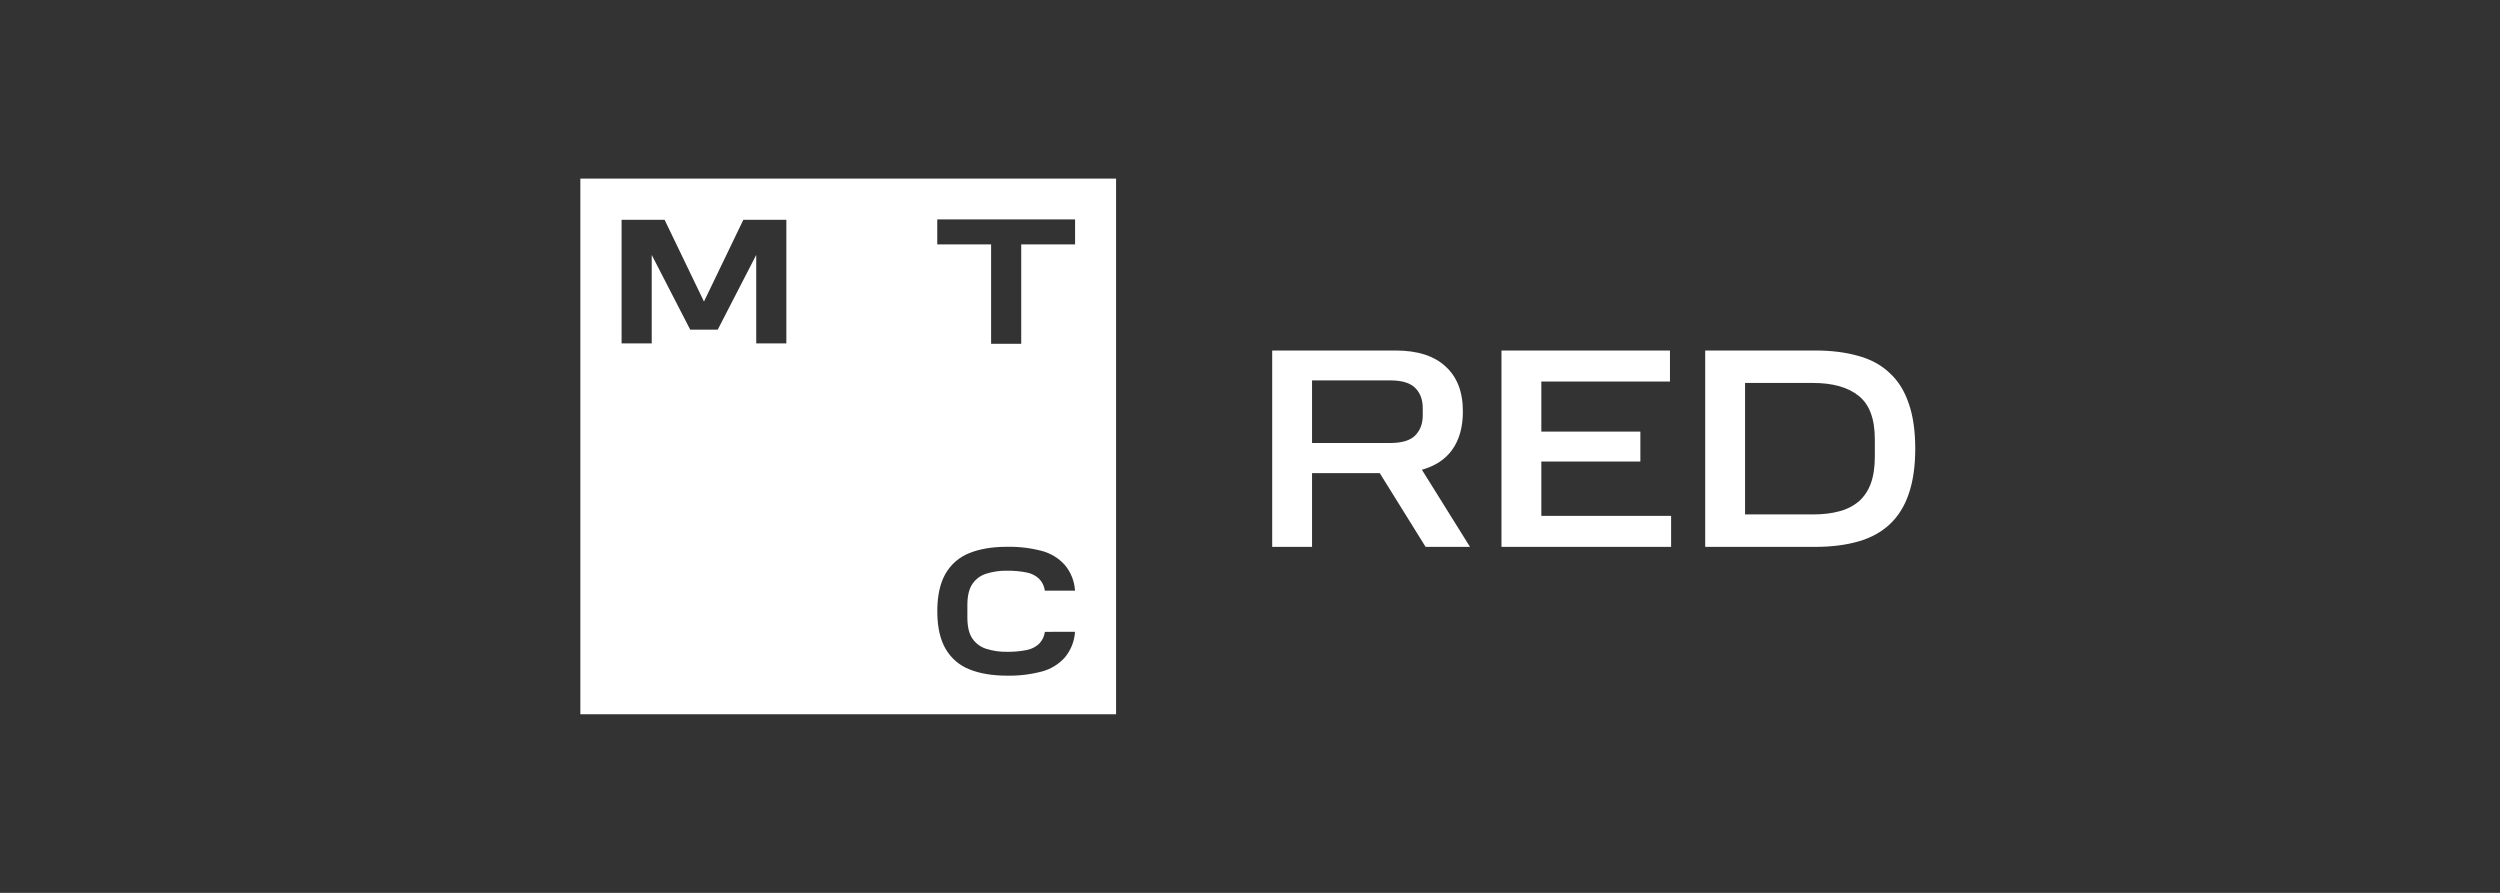
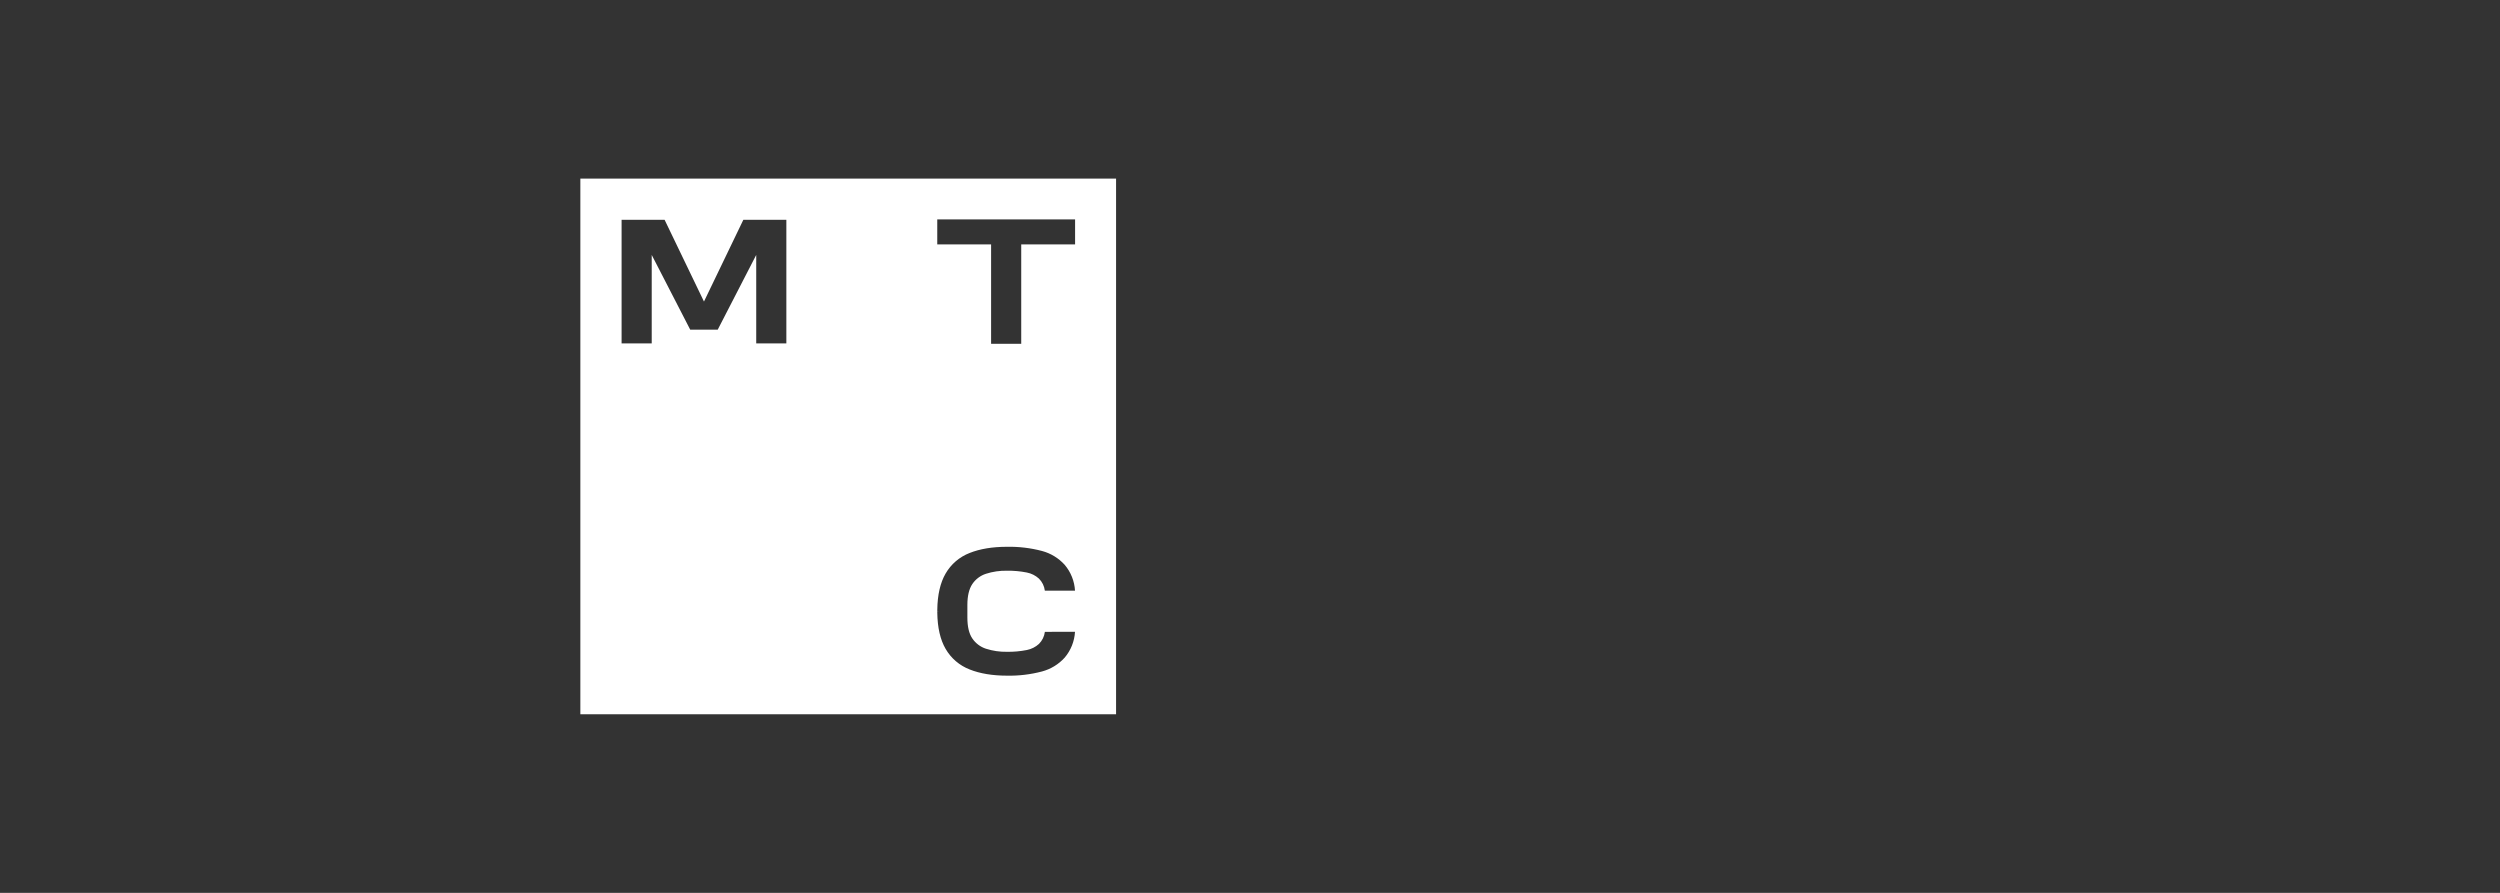
<svg xmlns="http://www.w3.org/2000/svg" width="280" height="100" viewBox="0 0 280 100" fill="none">
  <rect x="0" y="0" width="280" height="100" fill="#333333" stroke="none" />
  <g clip-path="url(#clip0_2483_1281)">
    <path fill-rule="evenodd" clip-rule="evenodd" d="M65 20H125V80H65V20ZM104.973 27.372V24.575H120.41V27.372H114.378V38.506H111.003V27.372H104.973ZM78.845 33.774L83.255 24.616H88.072V38.461H84.697V28.552L80.384 36.924H77.306L72.993 28.552V38.461H69.618V24.616H74.435L78.845 33.774ZM116.364 72.118C116.729 71.754 116.962 71.279 117.026 70.767L120.401 70.76C120.339 71.825 119.934 72.841 119.244 73.655C118.564 74.405 117.683 74.943 116.705 75.204C115.424 75.542 114.103 75.701 112.779 75.674C111.163 75.674 109.756 75.44 108.607 74.981C107.469 74.543 106.516 73.728 105.907 72.672C105.311 71.651 104.997 70.286 104.977 68.613V68.459H105.157L104.977 68.452V68.3C104.997 66.627 105.311 65.263 105.905 64.241C106.514 63.184 107.467 62.369 108.605 61.931C109.756 61.473 111.161 61.241 112.779 61.241C114.103 61.214 115.424 61.371 116.705 61.709C117.683 61.97 118.564 62.508 119.244 63.258C119.933 64.072 120.34 65.088 120.401 66.153H117.022C116.96 65.641 116.726 65.167 116.36 64.803C115.981 64.457 115.514 64.222 115.01 64.123C114.275 63.976 113.525 63.909 112.775 63.92C111.978 63.905 111.181 64.021 110.422 64.265C109.798 64.468 109.263 64.873 108.898 65.416C108.534 65.96 108.346 66.748 108.346 67.754V69.174C108.346 70.173 108.528 70.961 108.898 71.504C109.264 72.048 109.802 72.454 110.426 72.657C111.186 72.9 111.981 73.017 112.779 73.002C113.529 73.014 114.278 72.946 115.014 72.8C115.518 72.699 115.985 72.464 116.364 72.118Z" fill="white" />
-     <path d="M156.288 39.256C158.753 39.256 160.623 39.851 161.898 41.041C163.194 42.21 163.843 43.889 163.843 46.078C163.843 47.821 163.449 49.245 162.663 50.349C161.898 51.432 160.761 52.187 159.253 52.612L164.639 61.25H159.667L154.535 52.994H146.949V61.25H142.486V39.256H156.288ZM159.348 45.727C159.348 44.771 159.072 44.016 158.519 43.464C157.967 42.89 157.021 42.603 155.683 42.603H146.949V49.616H155.683C157 49.616 157.935 49.339 158.488 48.787C159.061 48.213 159.348 47.459 159.348 46.524V45.727ZM187.036 39.256V42.731H172.629V48.341H183.721V51.688H172.629V57.776H187.164V61.25H168.166V39.256H187.036ZM203.032 57.616C204.157 57.616 205.145 57.499 205.996 57.266C206.804 57.064 207.556 56.683 208.196 56.15C208.792 55.619 209.238 54.949 209.534 54.142C209.832 53.313 209.981 52.314 209.981 51.146V49.201C209.981 46.926 209.386 45.311 208.196 44.356C207.007 43.379 205.286 42.89 203.032 42.89H195.446V57.616H203.032ZM203.287 39.256C205.114 39.256 206.729 39.458 208.132 39.862C209.536 40.244 210.704 40.882 211.638 41.774C212.594 42.646 213.307 43.782 213.776 45.185C214.263 46.568 214.507 48.257 214.507 50.253C214.507 52.229 214.263 53.919 213.776 55.321C213.307 56.703 212.594 57.839 211.638 58.732C210.703 59.604 209.534 60.242 208.132 60.644C206.729 61.047 205.114 61.249 203.287 61.25H190.983V39.256H203.287Z" fill="white" />
  </g>
  <defs>
    <clipPath id="clip0_2483_1281">
      <rect width="150" height="60" fill="white" transform="translate(65 20)" />
    </clipPath>
  </defs>
</svg>